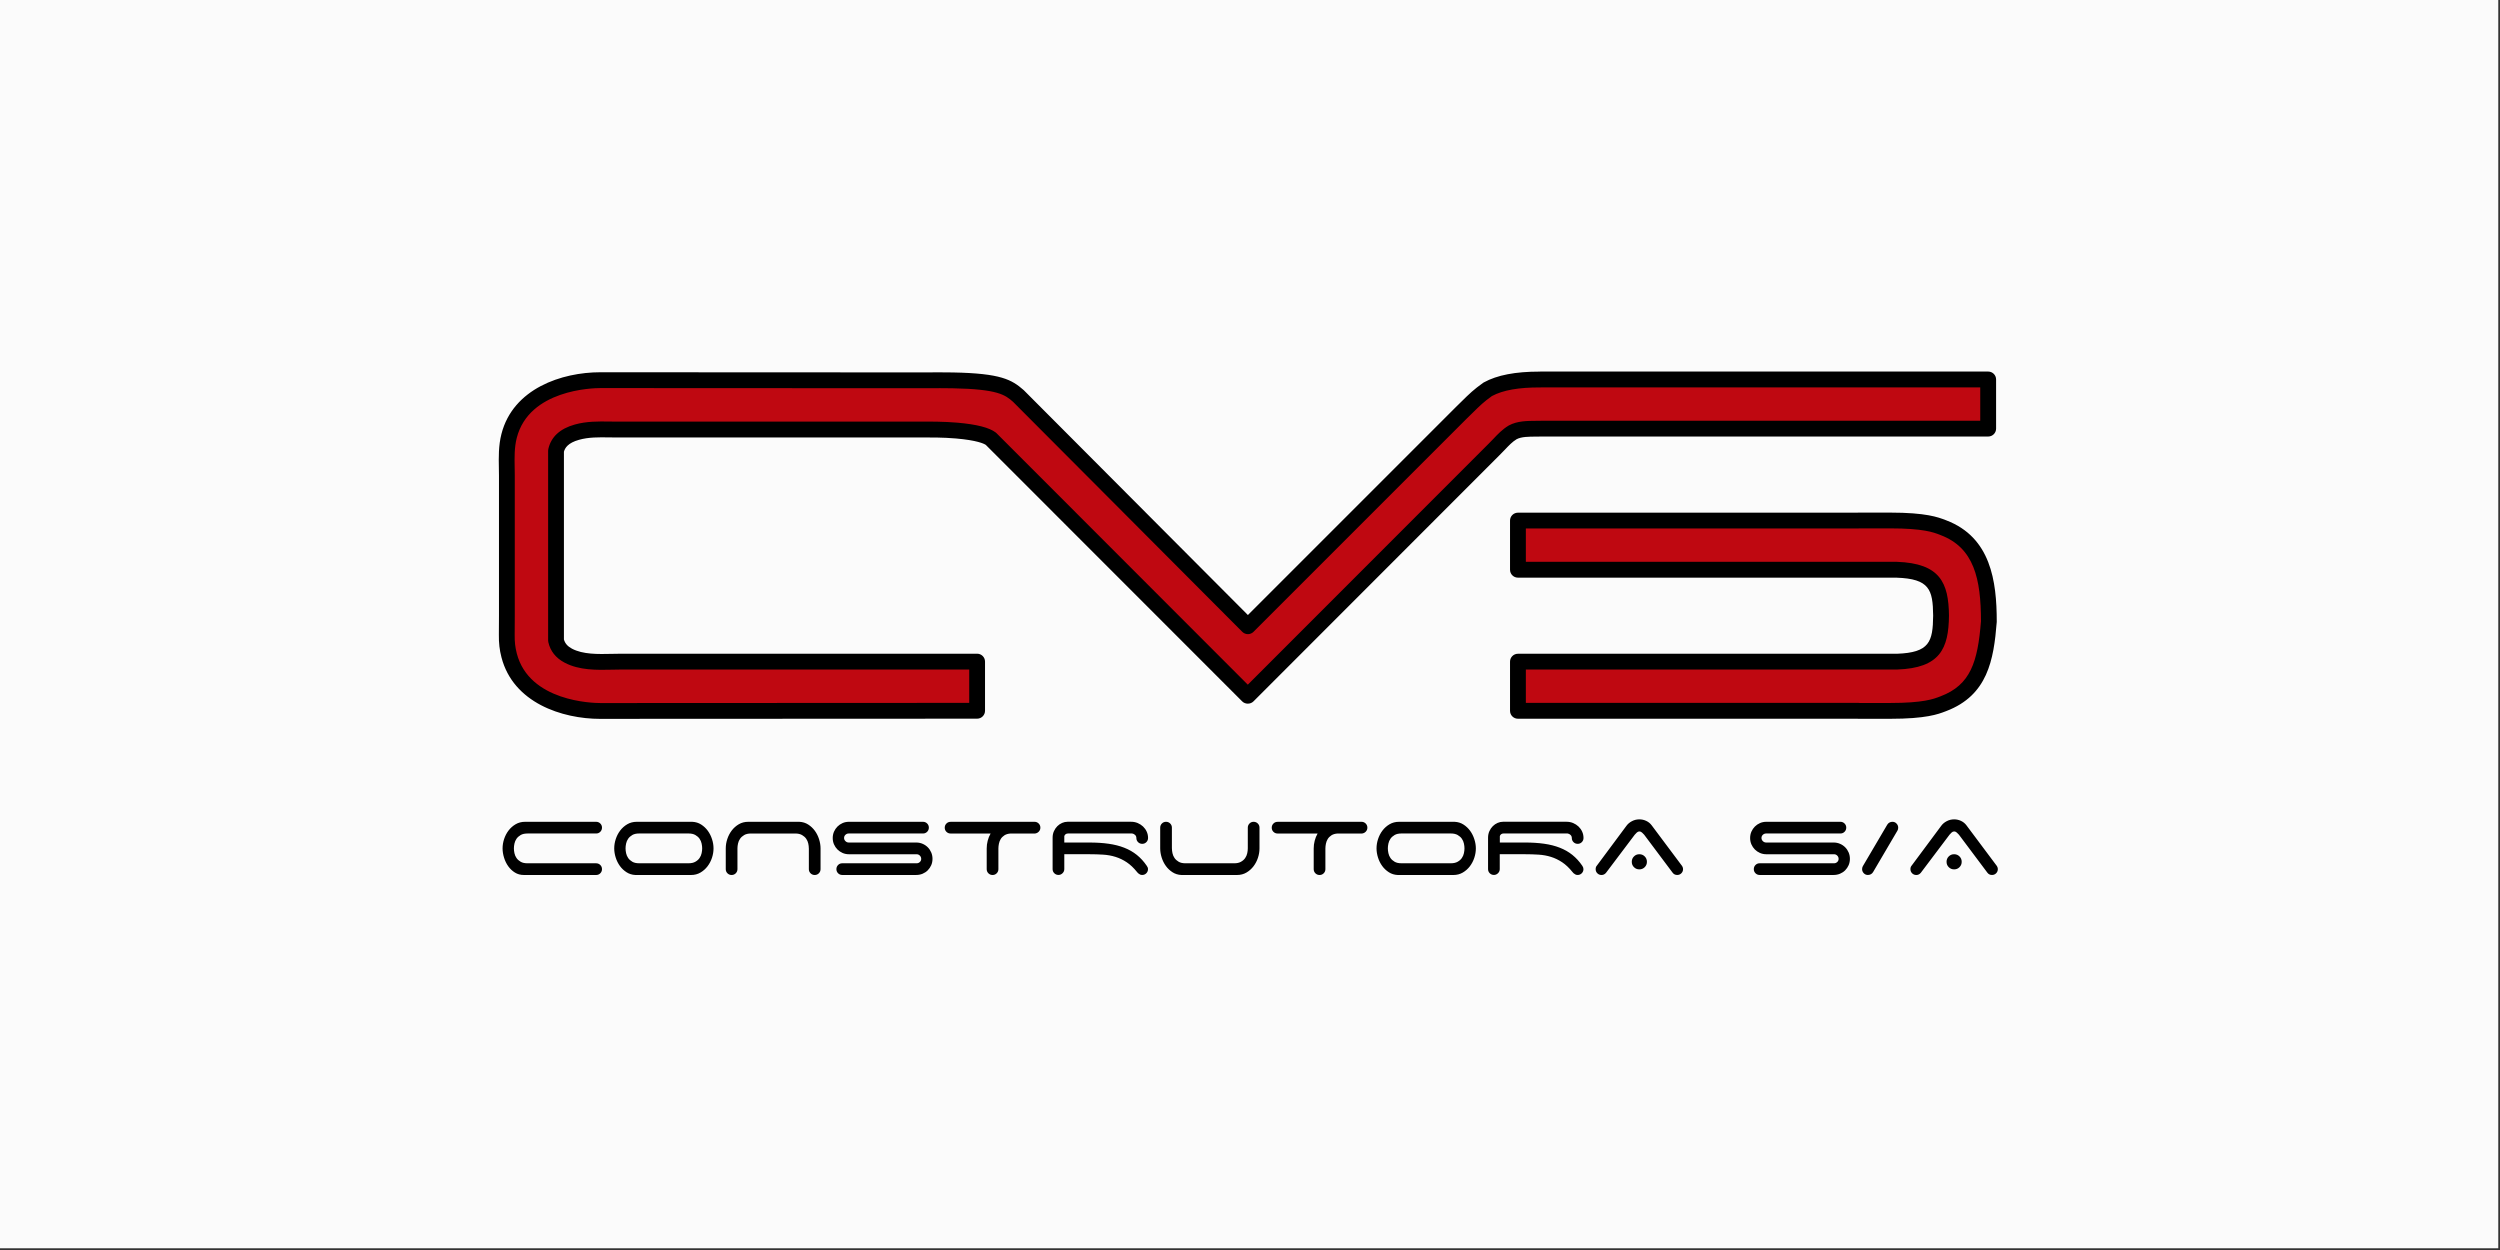
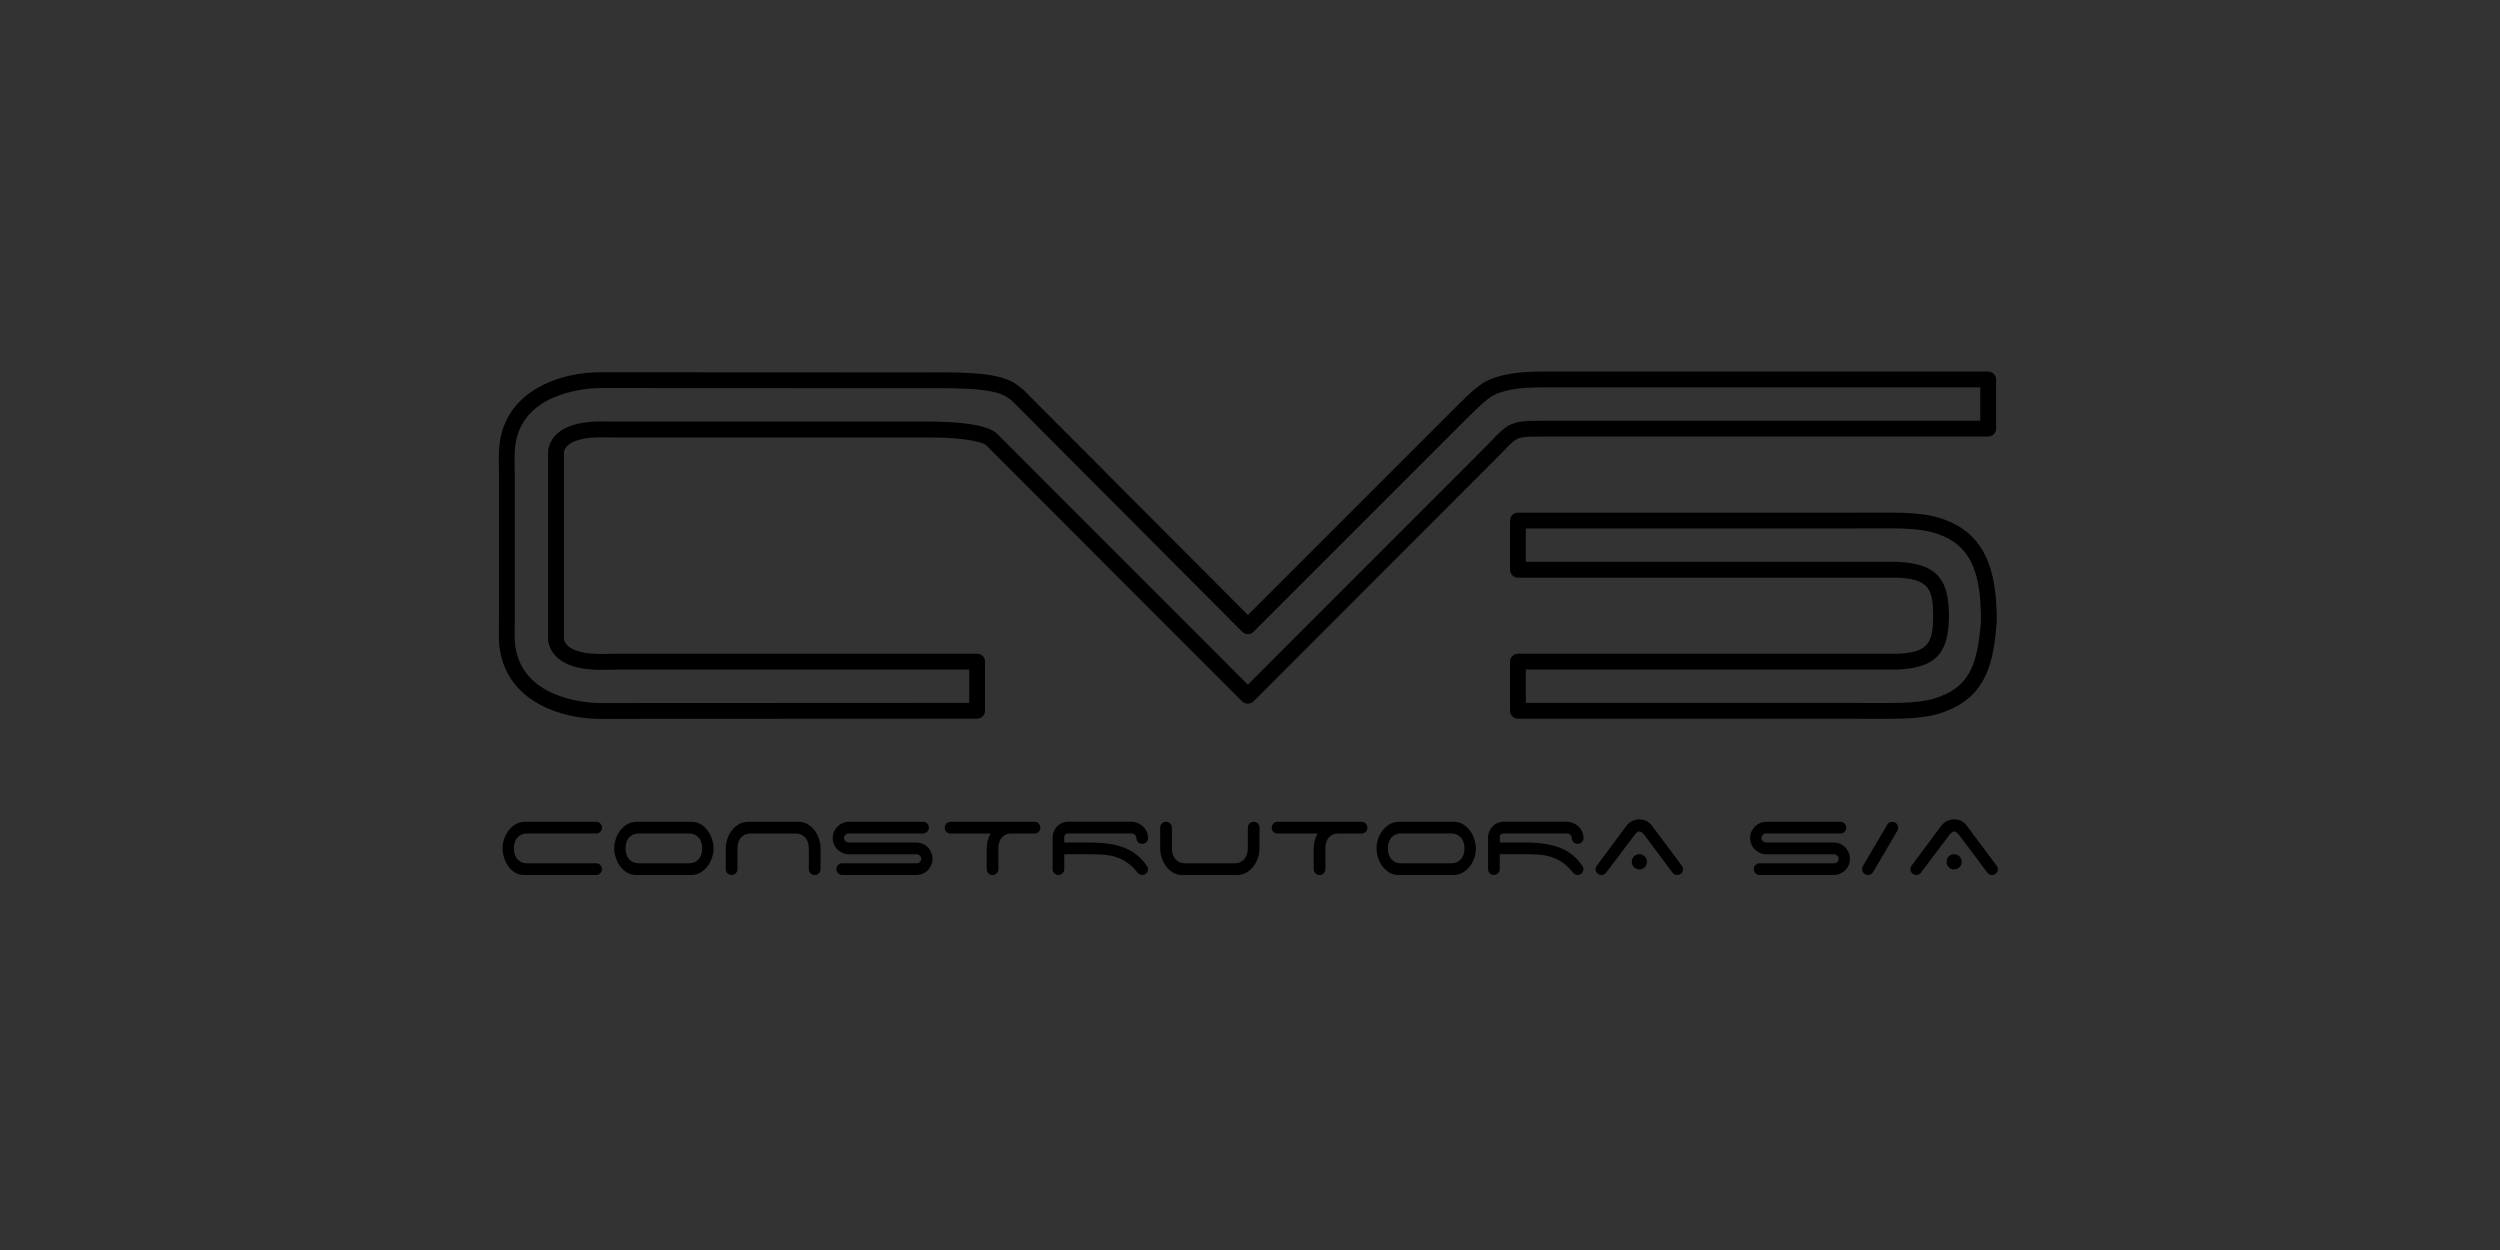
<svg xmlns="http://www.w3.org/2000/svg" version="1.1" id="Camada_1" x="0px" y="0px" width="100px" height="50px" viewBox="0 0 100 50" style="enable-background:new 0 0 100 50;" xml:space="preserve">
  <rect x="0" y="0" width="100" height="50" fill="#333333" stroke="none" />
  <style type="text/css">
	.st0{fill-rule:evenodd;clip-rule:evenodd;fill:#FBFBFB;}
	.st1{fill-rule:evenodd;clip-rule:evenodd;fill:#BF0811;}
</style>
-   <rect x="-0.069" y="-0.069" class="st0" width="100" height="50" />
  <g>
    <g>
      <path d="M20.103,33.936c0-0.124,0.02-0.248,0.061-0.373    c0.041-0.125,0.1-0.239,0.178-0.342c0.078-0.102,0.172-0.186,0.283-0.251    c0.111-0.065,0.236-0.098,0.376-0.098h2.845c0.065,0,0.12,0.023,0.166,0.068    c0.046,0.046,0.068,0.101,0.068,0.166c0,0.065-0.023,0.12-0.068,0.166    c-0.046,0.046-0.101,0.068-0.166,0.068h-2.743c-0.114,0-0.206,0.02-0.276,0.061    c-0.07,0.041-0.125,0.09-0.166,0.149c-0.041,0.059-0.068,0.123-0.083,0.193    c-0.015,0.07-0.022,0.134-0.022,0.193c0,0.059,0.007,0.123,0.022,0.193    c0.015,0.07,0.042,0.134,0.083,0.193c0.041,0.059,0.096,0.108,0.166,0.149    s0.162,0.061,0.276,0.061h2.743c0.065,0,0.12,0.023,0.166,0.068    c0.046,0.046,0.068,0.101,0.068,0.166c0,0.065-0.023,0.12-0.068,0.166    c-0.046,0.046-0.101,0.068-0.166,0.068h-2.894c-0.133,0-0.252-0.033-0.356-0.098    c-0.104-0.065-0.193-0.149-0.266-0.251c-0.073-0.102-0.129-0.217-0.168-0.344    C20.123,34.18,20.103,34.056,20.103,33.936L20.103,33.936z M27.541,34.531    c0.111,0,0.202-0.02,0.273-0.061c0.072-0.041,0.128-0.09,0.168-0.149    c0.041-0.059,0.068-0.123,0.083-0.193c0.015-0.07,0.022-0.134,0.022-0.193    c0-0.059-0.007-0.123-0.022-0.193c-0.015-0.07-0.042-0.134-0.083-0.193    c-0.041-0.059-0.097-0.108-0.168-0.149c-0.072-0.041-0.163-0.061-0.273-0.061    h-1.972c-0.114,0-0.206,0.02-0.276,0.061c-0.07,0.041-0.125,0.09-0.166,0.149    c-0.041,0.059-0.068,0.123-0.083,0.193c-0.015,0.07-0.022,0.134-0.022,0.193    c0,0.059,0.007,0.123,0.022,0.193c0.015,0.07,0.042,0.134,0.083,0.193    c0.041,0.059,0.096,0.108,0.166,0.149c0.07,0.041,0.162,0.061,0.276,0.061    H27.541L27.541,34.531z M28.541,33.936c0,0.124-0.02,0.248-0.061,0.373    c-0.041,0.125-0.1,0.239-0.178,0.342c-0.078,0.102-0.172,0.186-0.283,0.251    c-0.111,0.065-0.236,0.098-0.376,0.098H25.418    c-0.133-0.006-0.252-0.043-0.356-0.11c-0.104-0.067-0.193-0.15-0.266-0.251    c-0.073-0.101-0.129-0.213-0.168-0.337c-0.039-0.124-0.059-0.246-0.059-0.366    c0-0.124,0.02-0.248,0.061-0.373c0.041-0.125,0.1-0.239,0.178-0.342    c0.078-0.102,0.172-0.186,0.283-0.251c0.111-0.065,0.236-0.098,0.376-0.098    h2.225c0.133,0.006,0.252,0.043,0.356,0.11    c0.104,0.067,0.193,0.151,0.266,0.251c0.073,0.101,0.129,0.213,0.168,0.337    C28.522,33.693,28.541,33.815,28.541,33.936L28.541,33.936z M32.353,33.936    c0-0.059-0.007-0.123-0.022-0.193c-0.015-0.07-0.042-0.134-0.083-0.193    c-0.041-0.059-0.097-0.108-0.168-0.149c-0.072-0.041-0.163-0.061-0.273-0.061    h-1.762c-0.114,0-0.206,0.02-0.276,0.061c-0.07,0.041-0.125,0.09-0.166,0.149    c-0.041,0.059-0.068,0.123-0.083,0.193c-0.015,0.07-0.022,0.134-0.022,0.193    v0.83c0,0.065-0.023,0.12-0.068,0.166c-0.046,0.046-0.101,0.068-0.166,0.068    c-0.065,0-0.12-0.023-0.166-0.068c-0.046-0.046-0.068-0.101-0.068-0.166v-0.83    c0-0.124,0.02-0.248,0.061-0.373c0.041-0.125,0.1-0.239,0.178-0.342    c0.078-0.102,0.172-0.186,0.283-0.251c0.111-0.065,0.236-0.098,0.376-0.098    h2.045c0.133,0.006,0.252,0.043,0.356,0.11    c0.104,0.067,0.193,0.151,0.266,0.251c0.073,0.101,0.129,0.213,0.168,0.337    c0.039,0.124,0.059,0.246,0.059,0.366v0.83c0,0.065-0.023,0.12-0.068,0.166    c-0.046,0.046-0.101,0.068-0.166,0.068s-0.12-0.023-0.166-0.068    c-0.046-0.046-0.068-0.101-0.068-0.166V33.936L32.353,33.936z M33.958,34.17    c-0.091,0-0.176-0.017-0.254-0.051c-0.078-0.034-0.146-0.081-0.205-0.139    c-0.059-0.059-0.105-0.127-0.139-0.205c-0.034-0.078-0.051-0.163-0.051-0.254    c0-0.091,0.017-0.176,0.051-0.254c0.034-0.078,0.081-0.146,0.139-0.205    c0.059-0.059,0.127-0.105,0.205-0.139c0.078-0.034,0.163-0.051,0.254-0.051    h2.962c0.065,0,0.12,0.023,0.166,0.068c0.046,0.046,0.068,0.101,0.068,0.166    c0,0.065-0.023,0.12-0.068,0.166c-0.046,0.046-0.101,0.068-0.166,0.068h-2.972    c-0.049,0-0.092,0.017-0.129,0.051c-0.037,0.034-0.056,0.077-0.056,0.129    c0,0.049,0.019,0.091,0.056,0.127c0.037,0.036,0.081,0.054,0.129,0.054h2.699    c0.091,0,0.177,0.017,0.256,0.051c0.08,0.034,0.149,0.081,0.207,0.139    c0.059,0.059,0.105,0.128,0.139,0.207c0.034,0.08,0.051,0.165,0.051,0.256    s-0.017,0.176-0.051,0.254c-0.034,0.078-0.081,0.146-0.139,0.205    c-0.059,0.059-0.128,0.104-0.207,0.137c-0.08,0.033-0.165,0.049-0.256,0.049    H33.69c-0.065,0-0.12-0.023-0.166-0.068c-0.046-0.046-0.068-0.101-0.068-0.166    c0-0.065,0.023-0.12,0.068-0.166c0.046-0.046,0.101-0.068,0.166-0.068h2.977    c0.049,0,0.091-0.017,0.127-0.051c0.036-0.034,0.054-0.076,0.054-0.124    c0-0.052-0.018-0.096-0.054-0.132c-0.036-0.036-0.078-0.054-0.127-0.054H33.958    L33.958,34.17z M41.381,32.872c0.065,0,0.12,0.023,0.166,0.068    c0.046,0.046,0.068,0.101,0.068,0.166c0,0.062-0.021,0.115-0.063,0.159    c-0.042,0.044-0.093,0.069-0.151,0.076h-0.981    c-0.098,0.006-0.178,0.03-0.242,0.071c-0.063,0.041-0.113,0.09-0.149,0.149    c-0.036,0.059-0.06,0.122-0.073,0.19c-0.013,0.068-0.02,0.13-0.02,0.185    v0.83c0,0.065-0.023,0.12-0.068,0.166c-0.046,0.046-0.101,0.068-0.166,0.068    c-0.065,0-0.12-0.023-0.166-0.068c-0.046-0.046-0.068-0.101-0.068-0.166v-0.83    c0-0.101,0.013-0.203,0.039-0.305c0.026-0.102,0.065-0.199,0.117-0.29h-1.601    c-0.065,0-0.12-0.023-0.166-0.068c-0.046-0.046-0.068-0.101-0.068-0.166    c0-0.065,0.023-0.12,0.068-0.166c0.046-0.046,0.101-0.068,0.166-0.068H41.381    L41.381,32.872z M45.92,34.765c0,0.065-0.023,0.12-0.068,0.166    c-0.046,0.046-0.101,0.068-0.166,0.068c-0.033,0-0.062-0.006-0.088-0.02    c-0.026-0.013-0.05-0.029-0.073-0.049c-0.02-0.02-0.034-0.036-0.044-0.049    c-0.133-0.166-0.271-0.296-0.412-0.39s-0.29-0.166-0.447-0.215    c-0.156-0.049-0.321-0.079-0.495-0.09c-0.174-0.011-0.36-0.017-0.559-0.017    h-0.996v0.595c0,0.065-0.024,0.12-0.071,0.166    c-0.047,0.046-0.102,0.068-0.163,0.068c-0.065,0-0.12-0.023-0.166-0.068    c-0.046-0.046-0.068-0.101-0.068-0.166v-1.254c0-0.098,0.018-0.185,0.054-0.264    c0.036-0.078,0.081-0.145,0.137-0.2c0.055-0.055,0.119-0.098,0.19-0.129    c0.072-0.031,0.143-0.046,0.215-0.046h2.548c0.091,0,0.177,0.017,0.259,0.051    c0.081,0.034,0.153,0.081,0.215,0.139c0.062,0.059,0.111,0.127,0.146,0.205    c0.036,0.078,0.054,0.163,0.054,0.254c0,0.065-0.023,0.12-0.068,0.166    c-0.046,0.046-0.101,0.068-0.166,0.068c-0.065,0-0.12-0.023-0.166-0.068    c-0.046-0.046-0.068-0.101-0.068-0.166c0-0.049-0.017-0.089-0.051-0.122    s-0.074-0.052-0.12-0.059H42.723c-0.042,0-0.076,0.011-0.102,0.032    c-0.026,0.021-0.042,0.046-0.049,0.076v0.254h0.996    c0.286,0,0.545,0.016,0.776,0.049c0.231,0.033,0.44,0.085,0.627,0.159    c0.187,0.073,0.355,0.169,0.503,0.288c0.148,0.119,0.281,0.264,0.398,0.437    C45.904,34.676,45.92,34.72,45.92,34.765L45.92,34.765z M46.877,33.936    c0,0.059,0.007,0.123,0.022,0.193c0.015,0.07,0.042,0.134,0.083,0.193    c0.041,0.059,0.096,0.108,0.166,0.149c0.07,0.041,0.162,0.061,0.276,0.061    h1.942c0.111,0,0.202-0.02,0.273-0.061c0.072-0.041,0.128-0.09,0.168-0.149    c0.041-0.059,0.068-0.123,0.083-0.193c0.015-0.07,0.022-0.134,0.022-0.193    v-0.83c0-0.065,0.023-0.12,0.068-0.166c0.046-0.046,0.101-0.068,0.166-0.068    c0.065,0,0.12,0.023,0.166,0.068c0.046,0.046,0.068,0.101,0.068,0.166v0.83    c0,0.124-0.02,0.248-0.061,0.373c-0.041,0.125-0.1,0.239-0.178,0.342    c-0.078,0.102-0.172,0.186-0.283,0.251c-0.111,0.065-0.236,0.098-0.376,0.098    h-2.225c-0.133-0.006-0.252-0.043-0.356-0.11    c-0.104-0.067-0.193-0.15-0.266-0.251c-0.073-0.101-0.129-0.213-0.168-0.337    c-0.039-0.124-0.059-0.246-0.059-0.366v-0.83c0-0.065,0.023-0.12,0.068-0.166    c0.046-0.046,0.101-0.068,0.166-0.068c0.065,0,0.12,0.023,0.166,0.068    c0.046,0.046,0.068,0.101,0.068,0.166V33.936L46.877,33.936z M54.461,32.872    c0.065,0,0.12,0.023,0.166,0.068c0.046,0.046,0.068,0.101,0.068,0.166    c0,0.062-0.021,0.115-0.063,0.159c-0.042,0.044-0.093,0.069-0.151,0.076h-0.981    c-0.098,0.006-0.178,0.03-0.242,0.071c-0.063,0.041-0.113,0.09-0.149,0.149    c-0.036,0.059-0.06,0.122-0.073,0.19c-0.013,0.068-0.02,0.13-0.02,0.185    v0.83c0,0.065-0.023,0.12-0.068,0.166c-0.046,0.046-0.101,0.068-0.166,0.068    s-0.12-0.023-0.166-0.068c-0.046-0.046-0.068-0.101-0.068-0.166v-0.83    c0-0.101,0.013-0.203,0.039-0.305c0.026-0.102,0.065-0.199,0.117-0.29h-1.601    c-0.065,0-0.12-0.023-0.166-0.068c-0.046-0.046-0.068-0.101-0.068-0.166    c0-0.065,0.023-0.12,0.068-0.166c0.046-0.046,0.101-0.068,0.166-0.068H54.461    L54.461,32.872z M58.033,34.531c0.111,0,0.202-0.02,0.273-0.061    c0.072-0.041,0.128-0.09,0.168-0.149c0.041-0.059,0.068-0.123,0.083-0.193    c0.015-0.07,0.022-0.134,0.022-0.193c0-0.059-0.007-0.123-0.022-0.193    c-0.015-0.07-0.042-0.134-0.083-0.193c-0.041-0.059-0.097-0.108-0.168-0.149    c-0.072-0.041-0.163-0.061-0.273-0.061h-1.972c-0.114,0-0.206,0.02-0.276,0.061    c-0.07,0.041-0.125,0.09-0.166,0.149c-0.041,0.059-0.068,0.123-0.083,0.193    c-0.015,0.07-0.022,0.134-0.022,0.193c0,0.059,0.007,0.123,0.022,0.193    c0.015,0.07,0.042,0.134,0.083,0.193c0.041,0.059,0.096,0.108,0.166,0.149    c0.07,0.041,0.162,0.061,0.276,0.061H58.033L58.033,34.531z M59.034,33.936    c0,0.124-0.02,0.248-0.061,0.373c-0.041,0.125-0.1,0.239-0.178,0.342    c-0.078,0.102-0.172,0.186-0.283,0.251c-0.111,0.065-0.236,0.098-0.376,0.098    H55.91c-0.133-0.006-0.252-0.043-0.356-0.11    c-0.104-0.067-0.193-0.15-0.266-0.251c-0.073-0.101-0.129-0.213-0.168-0.337    c-0.039-0.124-0.059-0.246-0.059-0.366c0-0.124,0.02-0.248,0.061-0.373    c0.041-0.125,0.1-0.239,0.178-0.342c0.078-0.102,0.172-0.186,0.283-0.251    c0.111-0.065,0.236-0.098,0.376-0.098h2.225    c0.133,0.006,0.252,0.043,0.356,0.11c0.104,0.067,0.193,0.151,0.266,0.251    c0.073,0.101,0.129,0.213,0.168,0.337    C59.014,33.693,59.034,33.815,59.034,33.936L59.034,33.936z M63.338,34.765    c0,0.065-0.023,0.12-0.068,0.166c-0.046,0.046-0.101,0.068-0.166,0.068    c-0.033,0-0.062-0.006-0.088-0.02c-0.026-0.013-0.05-0.029-0.073-0.049    c-0.02-0.02-0.034-0.036-0.044-0.049c-0.133-0.166-0.271-0.296-0.412-0.39    c-0.142-0.094-0.29-0.166-0.447-0.215c-0.156-0.049-0.321-0.079-0.495-0.09    c-0.174-0.011-0.36-0.017-0.559-0.017h-0.996v0.595    c0,0.065-0.024,0.12-0.071,0.166c-0.047,0.046-0.102,0.068-0.163,0.068    c-0.065,0-0.12-0.023-0.166-0.068c-0.046-0.046-0.068-0.101-0.068-0.166v-1.254    c0-0.098,0.018-0.185,0.054-0.264c0.036-0.078,0.081-0.145,0.137-0.2    c0.055-0.055,0.119-0.098,0.19-0.129c0.072-0.031,0.143-0.046,0.215-0.046    h2.548c0.091,0,0.177,0.017,0.259,0.051c0.081,0.034,0.153,0.081,0.215,0.139    c0.062,0.059,0.111,0.127,0.146,0.205c0.036,0.078,0.054,0.163,0.054,0.254    c0,0.065-0.023,0.12-0.068,0.166c-0.046,0.046-0.101,0.068-0.166,0.068    c-0.065,0-0.12-0.023-0.166-0.068c-0.046-0.046-0.068-0.101-0.068-0.166    c0-0.049-0.017-0.089-0.051-0.122c-0.034-0.033-0.074-0.052-0.12-0.059h-2.557    c-0.042,0-0.076,0.011-0.102,0.032c-0.026,0.021-0.042,0.046-0.049,0.076v0.254    h0.996c0.286,0,0.545,0.016,0.776,0.049c0.231,0.033,0.44,0.085,0.627,0.159    c0.187,0.073,0.355,0.169,0.503,0.288s0.281,0.264,0.398,0.437    C63.322,34.676,63.338,34.72,63.338,34.765L63.338,34.765z M65.271,34.472    c0-0.085,0.029-0.156,0.088-0.215c0.059-0.059,0.13-0.088,0.215-0.088    c0.085,0,0.156,0.029,0.215,0.088c0.059,0.059,0.088,0.13,0.088,0.215    c0,0.085-0.029,0.156-0.088,0.215c-0.059,0.059-0.13,0.088-0.215,0.088    c-0.085,0-0.156-0.029-0.215-0.088C65.3,34.629,65.271,34.557,65.271,34.472    L65.271,34.472z M64.241,34.912c-0.049,0.059-0.109,0.088-0.181,0.088    c-0.065,0-0.12-0.023-0.166-0.068c-0.046-0.046-0.068-0.101-0.068-0.166    c0-0.059,0.016-0.106,0.049-0.142l1.186-1.596    c0.055-0.075,0.129-0.136,0.22-0.183c0.091-0.047,0.189-0.071,0.293-0.071    c0.098,0,0.19,0.021,0.278,0.063c0.088,0.042,0.159,0.101,0.215,0.176    l1.186,1.586c0.02,0.023,0.036,0.048,0.049,0.076    c0.013,0.028,0.02,0.058,0.02,0.09c0,0.065-0.023,0.12-0.068,0.166    c-0.046,0.046-0.101,0.068-0.166,0.068c-0.078,0-0.14-0.031-0.185-0.093    l-1.137-1.518c-0.023-0.026-0.051-0.055-0.085-0.085    c-0.034-0.031-0.069-0.046-0.105-0.046c-0.036,0-0.071,0.015-0.105,0.046    c-0.034,0.031-0.061,0.059-0.081,0.085L64.241,34.912L64.241,34.912z     M70.654,34.17c-0.091,0-0.176-0.017-0.254-0.051    c-0.078-0.034-0.146-0.081-0.205-0.139c-0.059-0.059-0.105-0.127-0.139-0.205    c-0.034-0.078-0.051-0.163-0.051-0.254c0-0.091,0.017-0.176,0.051-0.254    c0.034-0.078,0.081-0.146,0.139-0.205c0.059-0.059,0.127-0.105,0.205-0.139    c0.078-0.034,0.163-0.051,0.254-0.051h2.962c0.065,0,0.12,0.023,0.166,0.068    c0.046,0.046,0.068,0.101,0.068,0.166c0,0.065-0.023,0.12-0.068,0.166    c-0.046,0.046-0.101,0.068-0.166,0.068h-2.972c-0.049,0-0.092,0.017-0.129,0.051    c-0.037,0.034-0.056,0.077-0.056,0.129c0,0.049,0.019,0.091,0.056,0.127    c0.037,0.036,0.081,0.054,0.129,0.054h2.699c0.091,0,0.177,0.017,0.256,0.051    c0.08,0.034,0.149,0.081,0.207,0.139c0.059,0.059,0.105,0.128,0.139,0.207    c0.034,0.08,0.051,0.165,0.051,0.256s-0.017,0.176-0.051,0.254    c-0.034,0.078-0.081,0.146-0.139,0.205c-0.059,0.059-0.128,0.104-0.207,0.137    c-0.08,0.033-0.165,0.049-0.256,0.049h-2.957c-0.065,0-0.12-0.023-0.166-0.068    c-0.046-0.046-0.068-0.101-0.068-0.166c0-0.065,0.023-0.12,0.068-0.166    c0.046-0.046,0.101-0.068,0.166-0.068h2.977c0.049,0,0.091-0.017,0.127-0.051    c0.036-0.034,0.054-0.076,0.054-0.124c0-0.052-0.018-0.096-0.054-0.132    c-0.036-0.036-0.078-0.054-0.127-0.054H70.654L70.654,34.17z M74.924,34.882    c-0.023,0.039-0.053,0.068-0.09,0.088c-0.037,0.02-0.077,0.029-0.12,0.029    c-0.065,0-0.12-0.024-0.164-0.071c-0.044-0.047-0.066-0.102-0.066-0.163    c0-0.042,0.01-0.081,0.029-0.117l0.976-1.659    c0.023-0.039,0.053-0.068,0.09-0.088c0.037-0.02,0.077-0.029,0.12-0.029    c0.065,0,0.12,0.024,0.163,0.071c0.044,0.047,0.066,0.102,0.066,0.163    c0,0.046-0.01,0.085-0.029,0.117L74.924,34.882L74.924,34.882z M77.862,34.472    c0-0.085,0.029-0.156,0.088-0.215c0.059-0.059,0.13-0.088,0.215-0.088    s0.156,0.029,0.215,0.088c0.059,0.059,0.088,0.13,0.088,0.215    c0,0.085-0.029,0.156-0.088,0.215c-0.059,0.059-0.13,0.088-0.215,0.088    s-0.156-0.029-0.215-0.088C77.891,34.629,77.862,34.557,77.862,34.472    L77.862,34.472z M76.832,34.912c-0.049,0.059-0.109,0.088-0.181,0.088    c-0.065,0-0.12-0.023-0.166-0.068c-0.046-0.046-0.068-0.101-0.068-0.166    c0-0.059,0.016-0.106,0.049-0.142l1.186-1.596    c0.055-0.075,0.129-0.136,0.22-0.183c0.091-0.047,0.189-0.071,0.293-0.071    c0.098,0,0.19,0.021,0.278,0.063c0.088,0.042,0.159,0.101,0.215,0.176    l1.186,1.586c0.02,0.023,0.036,0.048,0.049,0.076    c0.013,0.028,0.02,0.058,0.02,0.09c0,0.065-0.023,0.12-0.068,0.166    c-0.046,0.046-0.101,0.068-0.166,0.068c-0.078,0-0.14-0.031-0.185-0.093    l-1.137-1.518c-0.023-0.026-0.051-0.055-0.085-0.085    c-0.034-0.031-0.069-0.046-0.105-0.046c-0.036,0-0.071,0.015-0.105,0.046    c-0.034,0.031-0.061,0.059-0.081,0.085L76.832,34.912L76.832,34.912z" />
    </g>
    <g>
-       <path class="st1" d="M61.615,15.179h17.913v1.967H61.638v0.001    c-0.421,0.007-0.82-0.019-1.13,0.147c-0.303,0.181-0.507,0.456-0.745,0.684    l-9.851,9.856L39.638,17.554c-0.253-0.193-0.86-0.286-1.374-0.331    c-0.621-0.054-1.242-0.042-1.865-0.042H24.658c-0.538,0-1.055-0.042-1.58,0.104    c-0.482,0.134-0.755,0.381-0.837,0.744v7.249v0.338    c0.059,0.263,0.22,0.466,0.489,0.608c0.625,0.331,1.459,0.239,2.142,0.239    h14.213v1.967l-15.061,0.007c-1.225,0.003-3.206-0.47-3.659-2.223    c-0.075-0.29-0.098-0.537-0.094-0.831l0.004-0.756v-5.608    c-0.003-0.545-0.045-1.06,0.089-1.582c0.45-1.761,2.434-2.235,3.661-2.232    l12.619,0.006c0.492,0,0.978-0.007,1.47,0.002    c1.836,0.035,2.212,0.267,2.622,0.624l9.181,9.211l8.535-8.535    c0.498-0.485,0.627-0.635,1.058-0.942c0.493-0.271,1.184-0.398,2.106-0.392    L61.615,15.179L61.615,15.179z M60.717,20.822h13.618V20.819h1.272    c1.451,0,1.87,0.19,2.133,0.29c1.629,0.621,1.815,2.246,1.815,3.753    c-0.127,1.607-0.398,2.743-1.815,3.283c-0.263,0.1-0.682,0.29-2.133,0.29    h-1.272v-0.003H60.717v-1.967h13.618h1.345h0.197    c1.535-0.054,1.754-0.68,1.765-1.838c-0.012-1.158-0.231-1.784-1.765-1.838    h-1.542v-0.001H60.717V20.822L60.717,20.822z" />
      <path d="M24.013,28.755c-1.533,0-3.484-0.644-3.954-2.46    c-0.078-0.301-0.109-0.575-0.104-0.915l0.004-0.753v-5.606    c-0-0.097-0.002-0.195-0.004-0.292c-0.008-0.443-0.017-0.901,0.102-1.368    c0.466-1.824,2.42-2.471,3.956-2.471c0.004,0,0.008,0,0.012,0l12.619,0.006    c0.156-0,0.311-0.001,0.466-0.001c0.33-0.001,0.67-0.003,1.009,0.003    c1.923,0.036,2.349,0.289,2.824,0.702c0.006,0.005,0.011,0.01,0.016,0.015    l8.957,8.986l8.311-8.311c0.084-0.082,0.156-0.153,0.22-0.216    c0.331-0.326,0.497-0.489,0.877-0.76c0.01-0.007,0.02-0.014,0.031-0.019    c0.533-0.293,1.265-0.431,2.226-0.431c0.011-0.001,0.023-0.002,0.034-0.002    h17.913c0.175,0,0.316,0.142,0.316,0.316v1.967c0,0.175-0.142,0.316-0.316,0.316    H61.667c-0.008,0.001-0.016,0.001-0.024,0.001    c-0.063,0.001-0.126,0.001-0.187,0.002c-0.32,0.002-0.597,0.003-0.792,0.105    c-0.172,0.105-0.314,0.255-0.464,0.414c-0.072,0.076-0.144,0.152-0.218,0.223    l-9.845,9.851c-0.119,0.119-0.329,0.119-0.448,0L39.432,17.796    c-0.079-0.052-0.355-0.184-1.196-0.257c-0.509-0.044-1.033-0.043-1.541-0.041    l-0.297,0.001H24.658c-0.1,0-0.199-0.001-0.298-0.003    c-0.418-0.006-0.812-0.012-1.198,0.096c-0.446,0.124-0.563,0.325-0.605,0.477    v7.51c0.044,0.158,0.147,0.275,0.32,0.367    c0.443,0.235,1.04,0.221,1.617,0.208c0.129-0.003,0.256-0.006,0.378-0.006    h14.213c0.175,0,0.316,0.142,0.316,0.316v1.967c0,0.175-0.142,0.316-0.316,0.316    l-15.061,0.007C24.02,28.755,24.016,28.755,24.013,28.755z M24.019,15.523    c-0.314,0-2.855,0.061-3.349,1.994c-0.098,0.384-0.091,0.78-0.083,1.2    c0.002,0.1,0.004,0.2,0.004,0.302v5.61l-0.004,0.757    c-0.004,0.287,0.021,0.503,0.084,0.75c0.498,1.925,3.033,1.986,3.347,1.986    c0.002,0,0.003,0,0.005,0l14.746-0.007v-1.334H24.872    c-0.117,0-0.239,0.003-0.363,0.006c-0.628,0.015-1.339,0.031-1.927-0.282    c-0.351-0.186-0.569-0.461-0.649-0.819c-0.005-0.023-0.008-0.046-0.008-0.069    v-7.587c0-0.023,0.003-0.046,0.008-0.069c0.109-0.485,0.465-0.814,1.061-0.98    c0.473-0.131,0.932-0.125,1.376-0.119c0.096,0.001,0.192,0.003,0.289,0.003    l12.035-0.001c0.521-0.002,1.061-0.003,1.598,0.043    c0.775,0.068,1.279,0.196,1.538,0.394c0.011,0.009,0.022,0.018,0.032,0.028    L49.912,27.387l9.627-9.632c0.072-0.069,0.136-0.137,0.2-0.205    c0.167-0.177,0.356-0.377,0.606-0.527c0.004-0.002,0.008-0.005,0.013-0.007    c0.334-0.179,0.72-0.181,1.094-0.183c0.05-0,0.1-0.001,0.151-0.001    c0.011-0.001,0.023-0.002,0.034-0.002h17.573v-1.334H61.651    c-0.012,0.001-0.025,0.002-0.038,0.002c-0.86-0.005-1.494,0.107-1.936,0.344    c-0.328,0.235-0.464,0.368-0.785,0.684c-0.065,0.064-0.137,0.135-0.22,0.215    l-8.532,8.532c-0.059,0.059-0.14,0.093-0.224,0.093c-0,0-0,0-0,0    c-0.084-0-0.165-0.034-0.224-0.093l-9.173-9.203    c-0.312-0.272-0.597-0.505-2.412-0.539c-0.332-0.006-0.669-0.005-0.995-0.003    c-0.156,0.001-0.313,0-0.469,0.001L24.024,15.523    C24.022,15.523,24.021,15.523,24.019,15.523z M75.607,28.752h-1.272    c-0.016,0-0.031-0.001-0.046-0.003H60.717c-0.175,0-0.316-0.142-0.316-0.316    v-1.967c0-0.175,0.142-0.316,0.316-0.316h15.16    c1.303-0.046,1.438-0.477,1.449-1.525c-0.011-1.041-0.146-1.472-1.46-1.518    l-1.531,0c-0.007,0-0.014-0-0.021-0.001H60.717    c-0.175,0-0.316-0.142-0.316-0.316v-1.967c0-0.175,0.142-0.316,0.316-0.316    h13.576c0.013-0.002,0.027-0.003,0.041-0.003h1.272    c1.442,0,1.922,0.186,2.209,0.296l0.037,0.014    c1.779,0.678,2.018,2.427,2.018,4.049c0,0.008-0,0.017-0.001,0.025    c-0.12,1.513-0.364,2.924-2.017,3.554l-0.037,0.014    C77.529,28.566,77.049,28.752,75.607,28.752z M74.381,28.119h1.226    c1.324,0,1.735-0.159,1.981-0.254l0.04-0.015    c1.194-0.455,1.481-1.368,1.611-3c-0.001-1.7-0.277-2.937-1.611-3.445    L77.588,21.389c-0.246-0.095-0.657-0.254-1.981-0.254h-1.23    c-0.013,0.002-0.027,0.003-0.041,0.003H61.034v1.334h13.301    c0.007,0,0.014,0,0.021,0.001h1.521c1.725,0.061,2.068,0.835,2.082,2.151    c-0.013,1.323-0.356,2.097-2.071,2.157l-1.553,0H61.034v1.334h13.301    C74.351,28.115,74.366,28.116,74.381,28.119z" />
    </g>
  </g>
</svg>